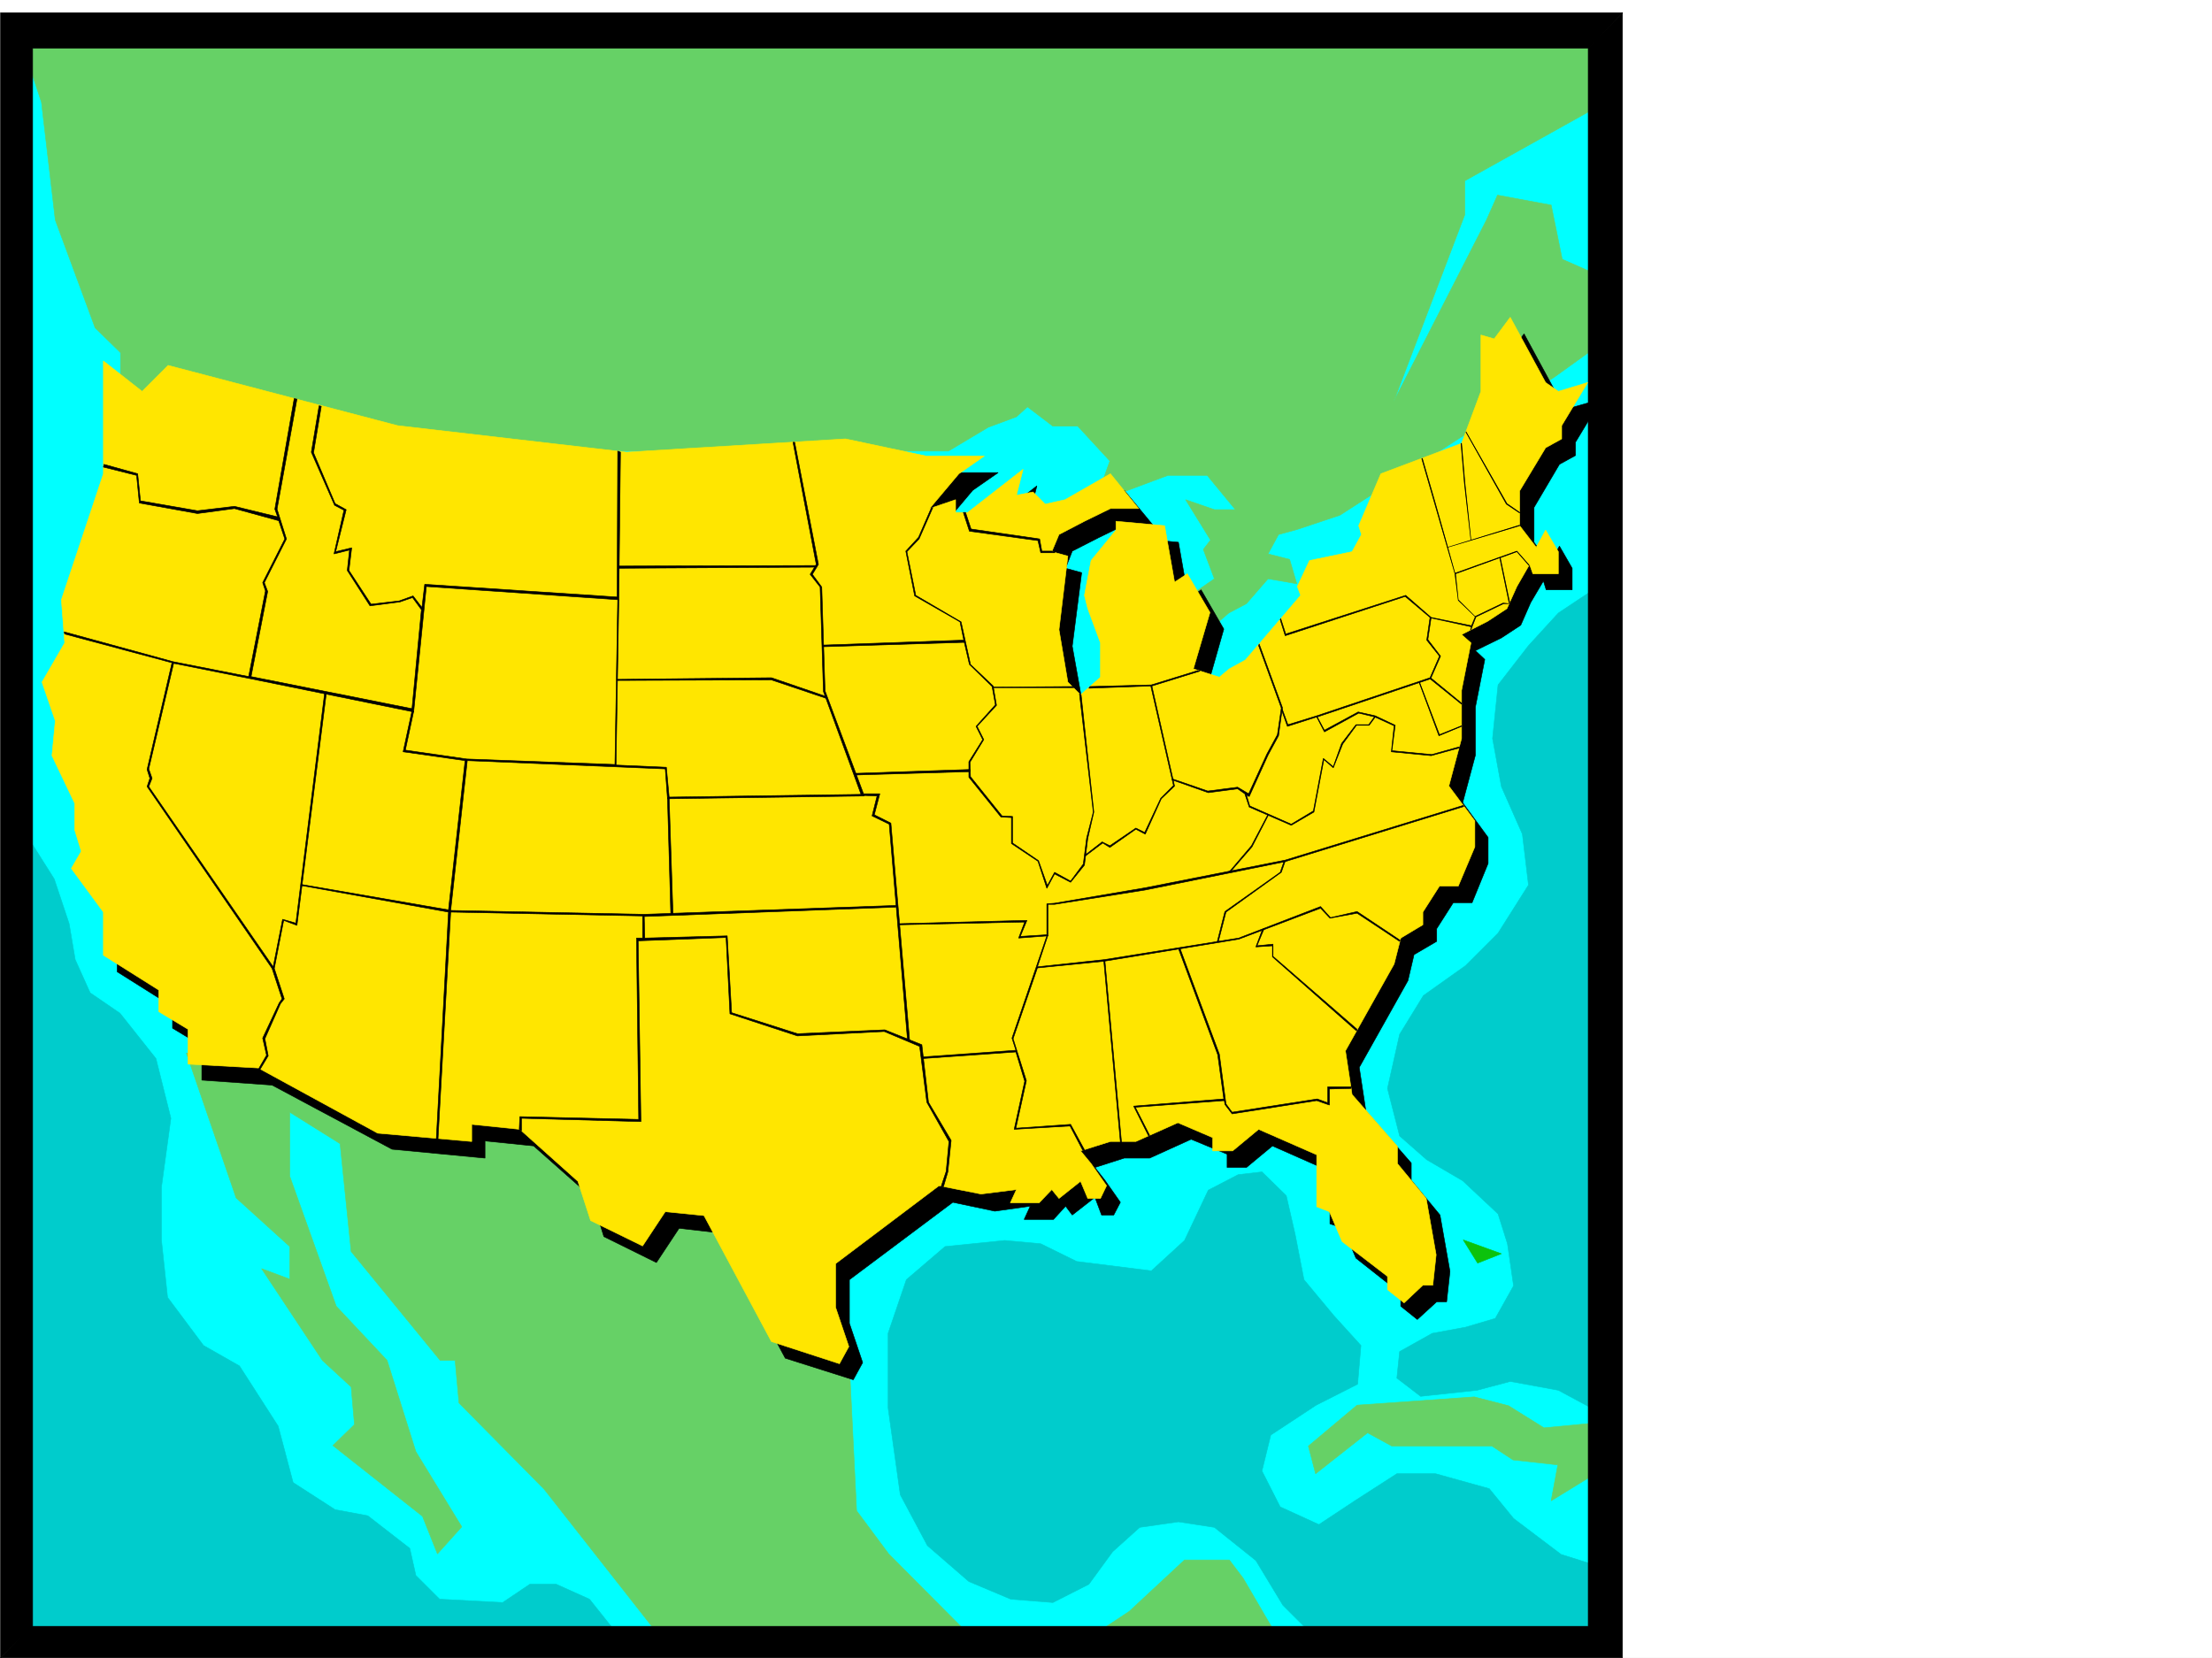
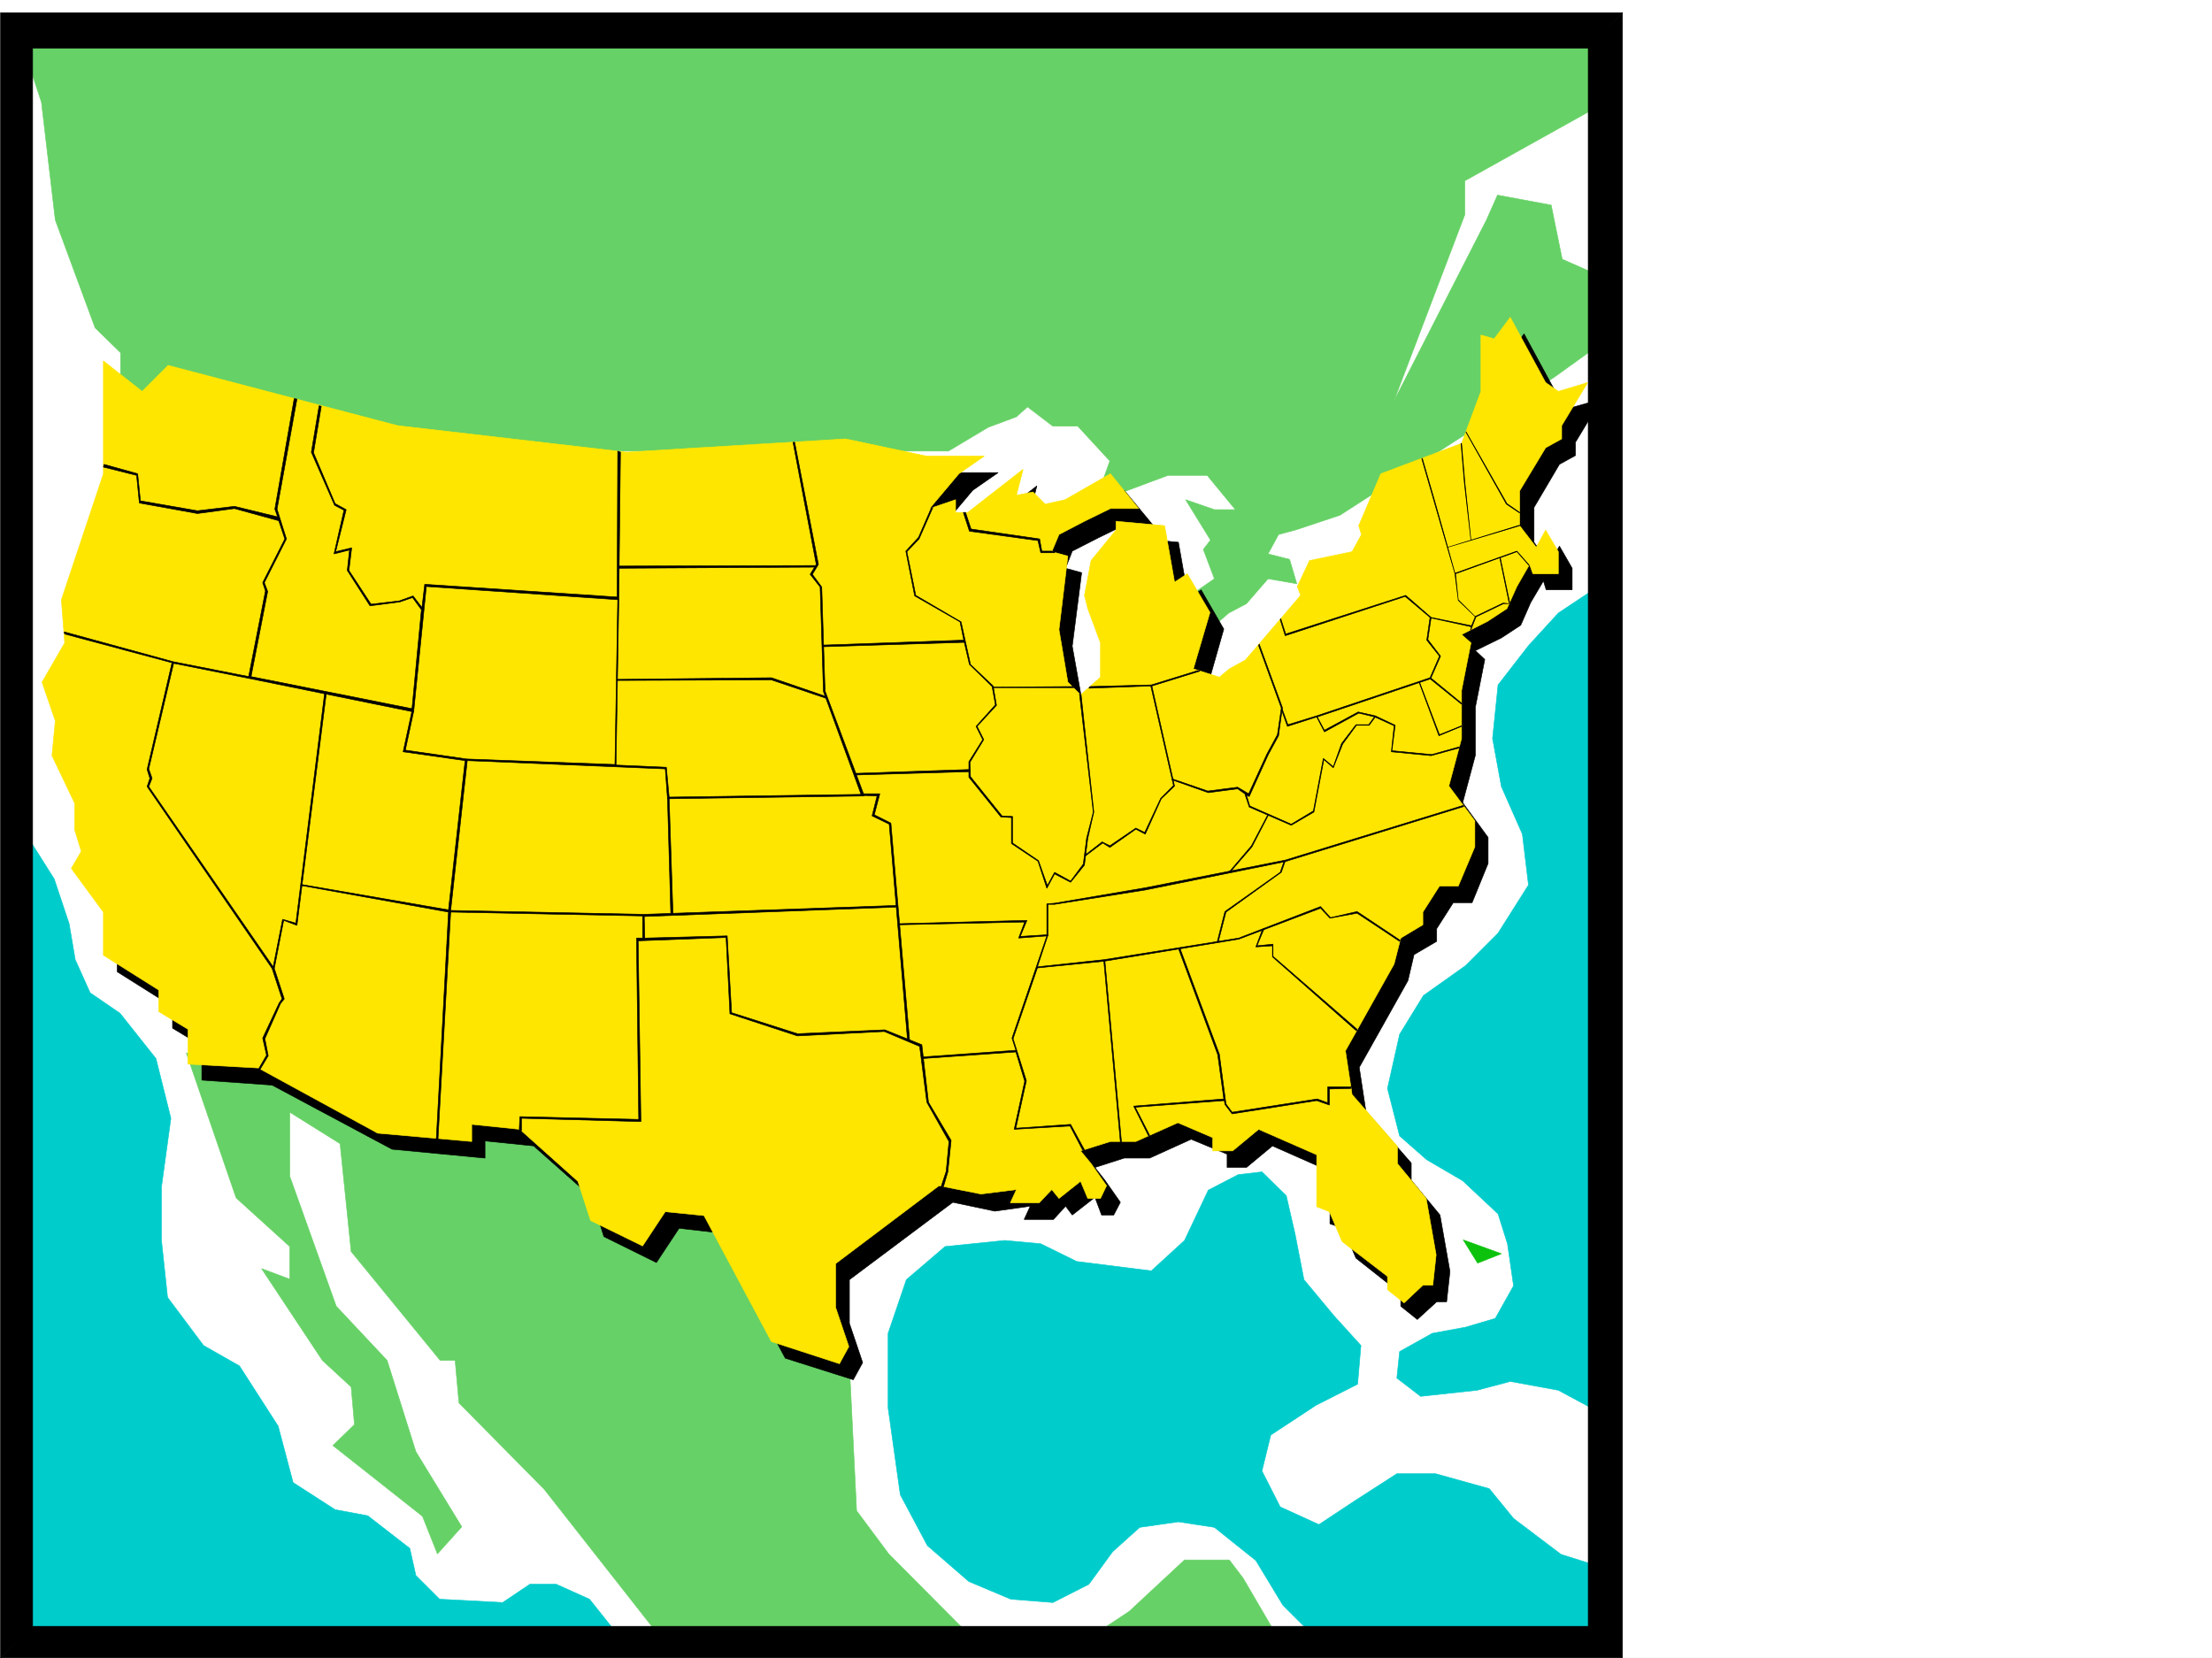
<svg xmlns="http://www.w3.org/2000/svg" width="2997.016" height="2246.668">
  <rect width="100%" height="100%" fill="#333333" stroke="none" />
  <defs>
    <clipPath id="a">
      <path d="M0 0h2997v2244.137H0Zm0 0" />
    </clipPath>
  </defs>
  <path fill="#fff" d="M0 2246.297h2997.016V0H0Zm0 0" />
  <g clip-path="url(#a)" transform="translate(0 2.16)">
    <path fill="#fff" fill-rule="evenodd" stroke="#fff" stroke-linecap="square" stroke-linejoin="bevel" stroke-miterlimit="10" stroke-width=".743" d="M.742 2244.137h2995.531V-2.16H.743Zm0 0" />
  </g>
-   <path fill="#0ff" fill-rule="evenodd" stroke="#0ff" stroke-linecap="square" stroke-linejoin="bevel" stroke-miterlimit="10" stroke-width=".743" d="M23.969 41.21h2129.387v2178.85H24.71Zm0 0" />
  <path fill="#0cc" fill-rule="evenodd" stroke="#0cc" stroke-linecap="square" stroke-linejoin="bevel" stroke-miterlimit="10" stroke-width=".743" d="m1786.988 2223.813-48.719-48.68-36.714-60.684-56.188-44.926-48.719-7.507-52.433 7.507-36.715 32.961-32.219 44.184-48.719 24.71-56.93-4.495-56.929-23.969-56.184-48.68-36.718-68.894-16.5-117.613v-101.11l24.715-72.648 52.468-44.926 80.899-8.25 48.719 4.496 48.68 23.969 101.152 12.707 44.964-41.172 32.22-68.152 40.468-20.997 32.219-3.753 32.96 32.218 12.005 52.434 11.964 61.426 40.47 48.68 36.714 40.468-4.496 52.395-56.188 28.465-61.465 40.464-11.964 48.68 24.71 48.68 52.473 23.968 48.68-32.218 56.93-36.676h52.472l72.684 20.215 32.965 40.43 64.433 48.718 64.438 20.215-7.508 97.36zm0 0" />
  <path fill="#0cc" fill-rule="evenodd" stroke="#0cc" stroke-linecap="square" stroke-linejoin="bevel" stroke-miterlimit="10" stroke-width=".743" d="m2172.082 790.21-60.684 40.43-40.468 44.223-41.211 53.176-7.465 72.649 11.96 65.14 28.466 64.438 8.25 68.89-41.211 65.18-44.184 44.184-56.965 40.468-32.218 52.434-16.461 73.39 16.46 64.399 36.715 32.219 48.72 28.465 47.933 44.925 12.746 40.47 8.254 56.929-24.754 44.183-40.43 11.965-44.965 8.25-44.218 24.711-3.754 35.973 32.218 24.71 76.438-8.25 44.965-11.964 65.18 11.965 68.19 36.715zM24.71 1113.762l48.72 77.183 20.215 60.645 8.25 48.68 20.214 44.964 40.47 27.723 48.718 61.387 20.215 80.898-12.746 92.903v72.648l8.25 77.145 48.718 65.18 48.68 27.679 52.473 81.644 20.21 76.399 56.93 36.715 44.223 8.25 56.93 44.183 8.25 36.715 32.218 32.18 85.434 4.496 36.715-24.711h35.933l44.965 20.215 32.22 40.469-802.45 16.46zm0 0" />
  <path fill="#66d166" fill-rule="evenodd" stroke="#66d166" stroke-linecap="square" stroke-linejoin="bevel" stroke-miterlimit="10" stroke-width=".743" d="m252.508 1426.875 67.41 196.246 72.684 65.922v44.184l-38.2-14.235 82.422 124.34 38.946 35.93 4.496 50.949-29.207 28.465 121.367 95.87 20.254 50.911 32.96-36.676-62.21-101.855-38.942-123.594-68.933-73.43-62.953-175.992v-86.879l68.19 42.66 14.978 146.075 120.62 147.566h20.255l5.242 57.672 115.383 116.828 158.824 202.227h421.851l-113.898-114.602-43.442-58.414-8.992-182.754-214.308-437.414zM163.32 477.879l-34.445-33.703-53.96-146.078L56.187 138.57l-32.22-97.36h2130.13v109.325l-169.344 94.387v45.707l-96.652 253.918L2014 298.097l14.977-33.702 72.687 13.488 14.977 73.39 37.457 16.5v108.582l-47.938 34.485-290.707 187.25-58.457 19.472-24.71 6.727-14.231 26.234 29.207 7.47 9.734 32.96-38.941-6.723-29.246 33.704-23.97 12.707-77.925 67.41v-73.39l58.453-40.43-14.976-39.727 9.738-12.707-33.746-54.703 38.984 13.492h28.465l-38.2-46.453h-53.214l-88.406 32.96v-25.452l9.734-26.98-43.437-47.153h-33.746l-34.446-26.238-14.976 13.492-38.239 14.23-53.922 32.219H163.32Zm1311.219 1742.18 55.445-36.676 74.914-69.676h60.684l18.73 24.711 47.231 80.898zm0 0" />
  <path fill="#0cc20c" fill-rule="evenodd" stroke="#0cc20c" stroke-linecap="square" stroke-linejoin="bevel" stroke-miterlimit="10" stroke-width=".743" d="m1982.527 1680.05 19.473 31.434 32.215-12.707zm0 0" />
-   <path fill="#66d166" fill-rule="evenodd" stroke="#66d166" stroke-linecap="square" stroke-linejoin="bevel" stroke-miterlimit="10" stroke-width=".743" d="m2043.953 1904.758-46.453-12.004-158.824 11.223-65.961 55.441 9.777 37.457 70.418-55.441 32.961 17.984h135.598l28.504 18.73 60.683 6.723-8.992 48.68 52.434-32.18v-72.644l-62.168 5.98zm0 0" />
  <path fill-rule="evenodd" stroke="#000" stroke-linecap="square" stroke-linejoin="bevel" stroke-miterlimit="10" stroke-width=".743" d="M2198.32 17.242H.742v2229.055l43.48-42.7V65.18h2109.133Zm0 0" />
  <path fill-rule="evenodd" stroke="#000" stroke-linecap="square" stroke-linejoin="bevel" stroke-miterlimit="10" stroke-width=".743" d="M.742 2246.297H2198.32V17.242l-46.453 47.938v2138.418H42.695Zm0 0" />
  <path fill-rule="evenodd" stroke="#000" stroke-linecap="square" stroke-linejoin="bevel" stroke-miterlimit="10" stroke-width=".743" d="m246.488 516.824-35.191 35.192-52.473-41.176v153.547l-56.93 170.75 4.497 58.453-30.73 53.176 17.984 52.433-4.497 47.156 30.73 64.438v35.188l8.997 29.21-13.492 23.965 43.441 59.2v58.413l74.953 47.196v29.207l39.688 23.969v46.41l95.172 6.765 162.574 86.88 125.902 12.003v-23.222l65.926 6.722 78.668 69.676 16.461 53.176 71.2 35.191 30.734-46.449 52.433 6.02 91.414 170.007 92.16 29.207 12.707-23.226-17.945-53.176v-59.156l140.094-104.867 56.93 12.004 47.976-6.766-8.25 17.988h39.723l16.46-17.988 8.997 12.004 30.73-23.969 8.992 23.969h16.461l8.996-17.242-20.957-29.95-13.492-17.246 39.688-12.707h34.484l56.188-25.492 48.718 20.215v17.984h26.2l35.226-29.207 77.926 34.45v71.16l17.988 5.984 17.203 40.469 60.723 47.933v17.207l22.441 17.985 26.239-23.97h13.488l4.496-41.17-13.488-76.403-38.945-47.192v-23.226l-61.465-70.418-8.993-59.16 65.961-117.614 8.25-35.187 30.696-17.988v-17.203l22.48-35.231h25.496l21.7-53.176v-35.187l-34.446-47.196 17.242-64.398v-65.18l12.707-64.398-12.707-12.004 35.188-17.242 26.238-17.203 13.488-30.735 17.243-29.207 3.714 12.004h35.23v-29.207l-17.241-29.988-13.492 23.969-20.957-29.211v-47.153l34.449-58.453 21.738-11.965v-17.988l35.23-58.414-39.726 11.223-17.242-11.223-47.938-88.406-21.738 29.246-17.988-5.278v75.66l-26.196 70.419-108.66 41.953-30.73 70.379 4.496 12.004-13.492 23.226-56.93 11.965-17.242 34.445 4.496 12.75-74.914 87.621-20.996 12.004-13.453 11.223-35.227-11.223 21.738-76.402-30.73-53.176-17.246 11.965-13.489-76.402-65.18-5.98v11.222l-34.445 41.953-8.996 47.195 4.496 17.985 16.461 46.449v46.414l-25.453 23.969-17.984-17.207-12.746-71.16 12.746-99.626-21.742-5.984 8.996-23.226 35.226-17.985 35.192-17.203h38.984l-38.984-47.195-61.426 35.191-26.98 5.98-15.72-16.46-23.222 4.496 8.992-35.227-74.953 58.453h-16.465v-17.242l-35.226 12.004 39.726-47.195 34.446-23.969h-78.668l-109.364-23.223-296.73 17.985-310.18-35.973Zm0 0" />
  <path fill="#ffe600" fill-rule="evenodd" stroke="#ffe600" stroke-linecap="square" stroke-linejoin="bevel" stroke-miterlimit="10" stroke-width=".743" d="m227.758 495.086-35.192 35.227-52.472-41.211v152.804l-56.93 170.79 4.5 58.413-30.734 53.176 17.984 52.434-4.496 47.191 30.734 64.399v35.972l8.993 29.207-13.489 23.227 43.438 59.156v58.418l74.957 47.191v29.211l39.687 23.965v47.196l95.168 5.238 161.836 88.367 127.387 11.262v-23.227l65.18 6.727 78.668 70.418 17.242 53.176 70.422 34.449 30.691-46.414 52.473 5.238 91.418 170.75 92.156 29.992 12.707-23.226-17.945-53.176v-59.2l140.093-105.605 56.93 11.258 47.977-6.02-8.25 17.985h38.945l17.242-17.985 9.735 12.004 29.246-23.226 9.738 23.226H1491l8.25-17.242-20.957-29.953-14.234-17.242 40.43-12.707h34.487l56.93-25.453 47.192 20.214v17.946h26.98l35.23-29.207 78.669 34.484v70.379l17.242 6.766 17.203 40.43 61.469 47.195v17.984l22.48 17.945 25.453-23.965h13.492l4.496-41.175-13.492-76.399-38.941-47.195v-23.227l-61.465-70.379-8.992-59.195 65.96-117.574 8.993-35.23 29.95-17.946v-17.246l22.484-35.187h25.492l22.445-53.176v-35.23l-35.191-47.192 17.203-64.398v-65.18l12.746-64.399-12.746-11.261 35.23-17.946 26.235-17.242 13.492-29.953 17.203-29.95 4.496 12.708h34.484v-29.95l-17.242-29.21-12.746 23.226-22.441-29.207V665.13l35.187-58.414 21.742-12.004v-17.984l35.227-58.418-39.727 12.004-17.242-12.004-47.937-88.364-21.739 29.207-17.984-5.242v76.403l-26.238 70.382-109.364 41.211-29.988 70.418 3.754 11.965-12.746 23.227-57.672 12.004-16.5 35.187 4.496 11.965-74.918 87.664-21.738 11.965-13.488 11.258-35.192-11.258 22.485-76.403-30.735-52.433-17.242 11.262-13.492-76.403-65.922-6.023v12.004l-33.703 41.215-8.992 47.152 4.496 17.988L1491 871.11v46.449l-26.941 23.968-17.243-17.242-12.004-71.16 12.004-99.629-21.738-5.98 9.734-23.227 34.489-17.988 35.187-17.203h38.242l-38.242-47.192-61.426 35.188-26.976 6.023-16.461-16.5-22.484 4.496 8.992-35.191-74.953 58.418h-16.461v-17.246l-35.23 12.004 39.726-47.192 34.445-23.969h-78.668l-109.402-23.226-296.692 17.984-310.18-35.968zm0 0" />
  <path fill-rule="evenodd" stroke="#000" stroke-linecap="square" stroke-linejoin="bevel" stroke-miterlimit="10" stroke-width=".743" d="m904.344 1080.84 4.496 157.262 3.012.78-5.239-158.042zm254.738-32.961 155.11-5.238v2.972l-155.11 4.496zm336.414 253.918 22.484 245.664h1.524l-22.48-245.664zm244.258-134.817-5.238 14.973-74.918 53.176-10.477 41.172h1.484l10.48-40.43 74.954-53.918 5.242-14.972zm-21.699-63.695-22.485 42.695-29.988 35.23 2.266-.78 28.464-32.922 22.485-43.48zm219.508-183.495 42.695 34.444v-1.484l-41.953-34.445zm1.523-82.384 54.664 11.965-1.488 4.496.742-.742 6.766-17.246 37.457-17.945h7.468l-8.21-.743-37.458 17.946-5.277 12.746-54.664-11.223zM140.879 629.16l45.668 12.746 3.754 36.715 77.183 13.45 50.203-5.985 58.454 14.234-3.754-10.48 26.199-149.79 3.754.743-26.98 149.047 12.745 40.43-29.949 59.199 4.496 11.965-22.48 115.343 218.02 43.442 12.745-134.074-12.003-16.461-17.243 5.98-40.43 5.242-30.73-47.937 3.008-27.684-20.996 5.238 13.488-59.195-12.746-6.726-31.472-71.907 10.515-62.91 2.973.742-10.48 62.914 29.206 68.895 15.016 8.25-14.23 56.93 21.699-5.243-3.715 30.696 29.95 45.707 38.202-4.496 18.727-6.727 12.004 15.719 3.754-31.477 260.718 17.246.782-197.73 3.714 1.484-2.226 200-260.758-17.988-17.203 170.008-224.043-45.668 23.223-118.356-3.754-11.222 29.992-59.2-8.25-24.71-59.942-16.461-50.203 6.726-78.672-14.234-3.753-37.457-44.965-11.223zm0 0" />
  <path fill-rule="evenodd" stroke="#000" stroke-linecap="square" stroke-linejoin="bevel" stroke-miterlimit="10" stroke-width=".743" d="m86.918 856.133 147.605 40.43 102.637 20.214-.742 2.27-101.152-20.215-33.707 143.027 4.5 12.747-4.5 11.222 168.562 244.18 12.746-64.399 17.985 5.239 38.945-311.586 2.27.742-39.727 313.855-17.988-6.765-12.707 65.18 13.492 41.171-5.282 6.766-20.957 47.195 4.497 23.223-11.262 18.73-1.485-1.523 10.48-17.988-5.241-23.188 22.484-47.933 3.754-5.282-13.488-41.172-169.344-246.445 3.754-11.223-3.754-11.964 33.742-144.59-145.37-38.946zm0 0" />
  <path fill-rule="evenodd" stroke="#000" stroke-linecap="square" stroke-linejoin="bevel" stroke-miterlimit="10" stroke-width=".743" d="m558.191 963.23-12.003 55.442 83.949 11.965-22.485 202.226-199.293-34.449v1.488l199.293 35.97-16.5 307.093 2.27.742 17.203-307.836 260.016 5.242v29.95h-8.25l3.007 245.703-161.09-3.75-.742 17.203 2.97 2.265v-17.242l161.835 4.496-3.715-244.922 119.102-4.496 5.238 103.38 91.414 29.952 117.653-5.984 47.937 20.215 9.734 75.66 29.993 53.176-3.754 40.43-6.727 20.214 2.973.781 6.02-20.253 4.456-42.66-30.691-51.688-8.992-77.926-50.207-20.215-118.395 5.239-89.148-28.465-5.98-104.086-111.673 2.972-.742-29.207 340.914-12.707v-2.27l-341.656 12.005-261.5-5.278 22.48-202.968 268.227 11.222 3.012 40.47 266.742-3.755-53.219-142.324-4.496-140.8-12.707-17.243 8.211-13.45-32.18-165.55h-2.265l31.476 165.55-8.25 13.45 13.489 17.242 4.496 141.582 50.945 139.313-259.973 3.715-3.754-40.43-68.191-3.008 3.754-223.926h-1.488l-3.75 223.18-200.82-7.465-83.165-12.004 11.262-52.433zm0 0" />
  <path fill-rule="evenodd" stroke="#000" stroke-linecap="square" stroke-linejoin="bevel" stroke-miterlimit="10" stroke-width=".743" d="m835.41 920.531 209.813-2.226 74.172 25.453 1.484 3.008-75.656-25.493-209.07.743zm470.531-52.433-5.242-25.453-61.426-35.192-12.003-60.683 17.246-18.727 17.242-39.688 2.226-.742-18.726 42.657-16.5 17.246 12.004 59.156 61.426 35.973 12.746 57.671 30.73 29.207 4.496 26.2-26.234 28.465 8.992 17.984-18.727 30.734.743 19.469 42.695 53.176 14.273.746v35.93l35.188 23.968 12.004 33.707 9.738-17.949 21.738 11.965 17.203-23.227 4.496-35.187 8.997-35.191-18.73-160.31 2.269 1.524 17.203 158.785-8.211 35.934-4.496 35.973-18.73 23.226-21.739-11.261-10.48 19.472-12.004-36.675-35.973-23.97v-35.23l-14.23-.742-43.442-53.918v-21l18.73-29.95-8.992-17.983 26.196-29.208-4.457-24.714-30.735-29.95zm0 0" />
  <path fill-rule="evenodd" stroke="#000" stroke-linecap="square" stroke-linejoin="bevel" stroke-miterlimit="10" stroke-width=".743" d="m1114.898 876.348 191.786-5.98-.743-3.013-191.043 6.727zM837.68 766.984l268.226-.742-1.488 2.23-266.738 1.524zm470.527-72.644 7.469 22.48 92.902 13.45 3.012 16.5h13.488l4.496 2.23h-19.472l-3.754-16.46-92.903-12.747-8.25-25.453zm36.715 236.672 108.621-.746 1.523 1.488h-110.144zm-175.324 144.551h22.484l-7.508 28.464 22.48 11.262 25.458 295.086-2.973-1.484-24.75-292.118-23.227-11.222 6.766-26.977-18.73-.742zm0 0" />
  <path fill-rule="evenodd" stroke="#000" stroke-linecap="square" stroke-linejoin="bevel" stroke-miterlimit="10" stroke-width=".743" d="m1217.535 1251.59 173.84-4.496-8.996 21.742 35.973-2.27v-41.914l10.48-.78 122.89-20.962 117.614-23.223 71.945-14.234 241.246-74.133.742 1.485-242.773 74.918-188.773 38.199-122.891 19.472h-8.992v42.696l-39.727 2.972 8.25-21.699-170.828 3.754zm0 0" />
  <path fill-rule="evenodd" stroke="#000" stroke-linecap="square" stroke-linejoin="bevel" stroke-miterlimit="10" stroke-width=".743" d="m1418.352 1268.09-47.23 138.57 5.276 16.461-126.644 8.996v2.227l126.644-8.953 11.965 39.687-14.234 65.14 75.66-4.495 17.242 32.96 2.27-.742-18.73-34.449-74.173 5.239 14.23-64.395-17.983-56.93 32.96-95.875 89.891-8.992 182.832-29.953 110.887-41.953 12.746 13.492 36.715-6.766 57.676 38.2.742-1.485-58.418-38.945-35.969 8.25-13.492-15.012-110.887 42.696-182.05 29.207-90.673 9.738 14.235-42.66zm0 0" />
  <path fill-rule="evenodd" stroke="#000" stroke-linecap="square" stroke-linejoin="bevel" stroke-miterlimit="10" stroke-width=".743" d="m1596.648 1285.297 53.215 143.809 8.25 59.94-122.148 9.735 20.254 40.43 1.484-.742-19.469-38.203 120.622-8.992.742 5.238 9.738 12.75 114.64-17.988 17.243 6.023v-21.742l29.207-.742v-2.266h-31.473v21.738l-14.234-5.238-115.383 17.984-8.25-11.261-8.992-67.407-53.176-143.066zm113.899-26.199-8.992 23.968 22.48-1.523v15.012l113.899 100.37.742-2.269-113.899-98.883v-16.46l-21.738 2.23 9.738-23.188zm-240.504-100.368 23.227-17.988 10.476 5.238 35.23-23.964 11.965 5.98 21.739-46.41 17.242-17.246-30.73-134.817-83.91 3.012 1.487-2.27 83.165-2.226 62.949-19.473 3.011.743-65.218 20.214 30.734 135.563-17.988 17.242-21.7 47.938-12.746-6.727-35.23 24.711-9.734-6.023-23.969 17.988zm0 0" />
  <path fill-rule="evenodd" stroke="#000" stroke-linecap="square" stroke-linejoin="bevel" stroke-miterlimit="10" stroke-width=".743" d="m1588.398 1055.348 47.977 16.5 40.469-5.239 14.972 8.954 24.711-53.919 14.235-26.199 5.277-35.968-30.73-84.614.742-2.27 31.476 86.137-5.242 38.204-14.23 26.234-25.492 56.148-3.754-2.23 4.496 14.977 56.187 24.71 29.989-17.984 13.488-71.164 13.492 11.262 11.219-31.477 19.472-25.453h17.243l8.25-11.223.746.746-8.254 11.22h-17.203l-18.727 25.456-12.746 32.215-12.75-11.219-13.488 71.16-30.73 17.95-56.93-24.711-5.985-17.988-9.734-6.727-39.727 5.242-48.719-17.203zm0 0" />
  <path fill-rule="evenodd" stroke="#000" stroke-linecap="square" stroke-linejoin="bevel" stroke-miterlimit="10" stroke-width=".743" d="m1736.04 961 8.21 23.188 39.727-12.708 10.48 20.215 46.45-25.457 21.737 5.242 26.239 11.961-3.754 35.23 53.957 5.24 38.2-10.477v-1.528l-37.458 10.48-53.957-5.238 4.496-34.449-26.976-12.746-23.227-5.238-45.707 24.75-10.48-19.512-38.985 12.004-8.21-22.48zm0 0" />
  <path fill-rule="evenodd" stroke="#000" stroke-linecap="square" stroke-linejoin="bevel" stroke-miterlimit="10" stroke-width=".743" d="m1783.977 969.953 153.585-51.648 12.747-29.211-17.243-21.739 4.497-30.695-33.707-28.465-162.575 53.18-6.765-21.742.742-1.485 6.765 20.957 162.579-52.433 34.484 29.988-4.496 29.953 17.203 22.48-13.488 30.696-153.586 51.691zm0 0" />
  <path fill-rule="evenodd" stroke="#000" stroke-linecap="square" stroke-linejoin="bevel" stroke-miterlimit="10" stroke-width=".743" d="m1922.586 924.285 26.98 72.649 30.692-12.746v-.747l-29.95 12.004-26.98-71.16zm3.754-302.594 16.46 56.93 28.505 98.844 4.496 35.972 23.226 22.442-23.226-23.184-3.754-35.23 59.941-21.7 12.707 61.426.782-.785-12.747-60.64 22.485-8.25 16.46 18.726v-.742l-16.46-18.73-23.227 8.25-60.683 21.703-9.774-35.192 97.438-29.207v-.742l-97.438 29.95-17.949-63.696-16.5-56.89zm0 0" />
  <path fill-rule="evenodd" stroke="#000" stroke-linecap="square" stroke-linejoin="bevel" stroke-miterlimit="10" stroke-width=".743" d="m1979.516 600.695 4.496 53.176 8.992 78.668v-.742l-8.25-77.926-4.496-53.176zm6.765-14.976 54.7 97.398 17.988 11.965v-.742l-17.246-12.004-55.442-97.36zm0 0" />
</svg>